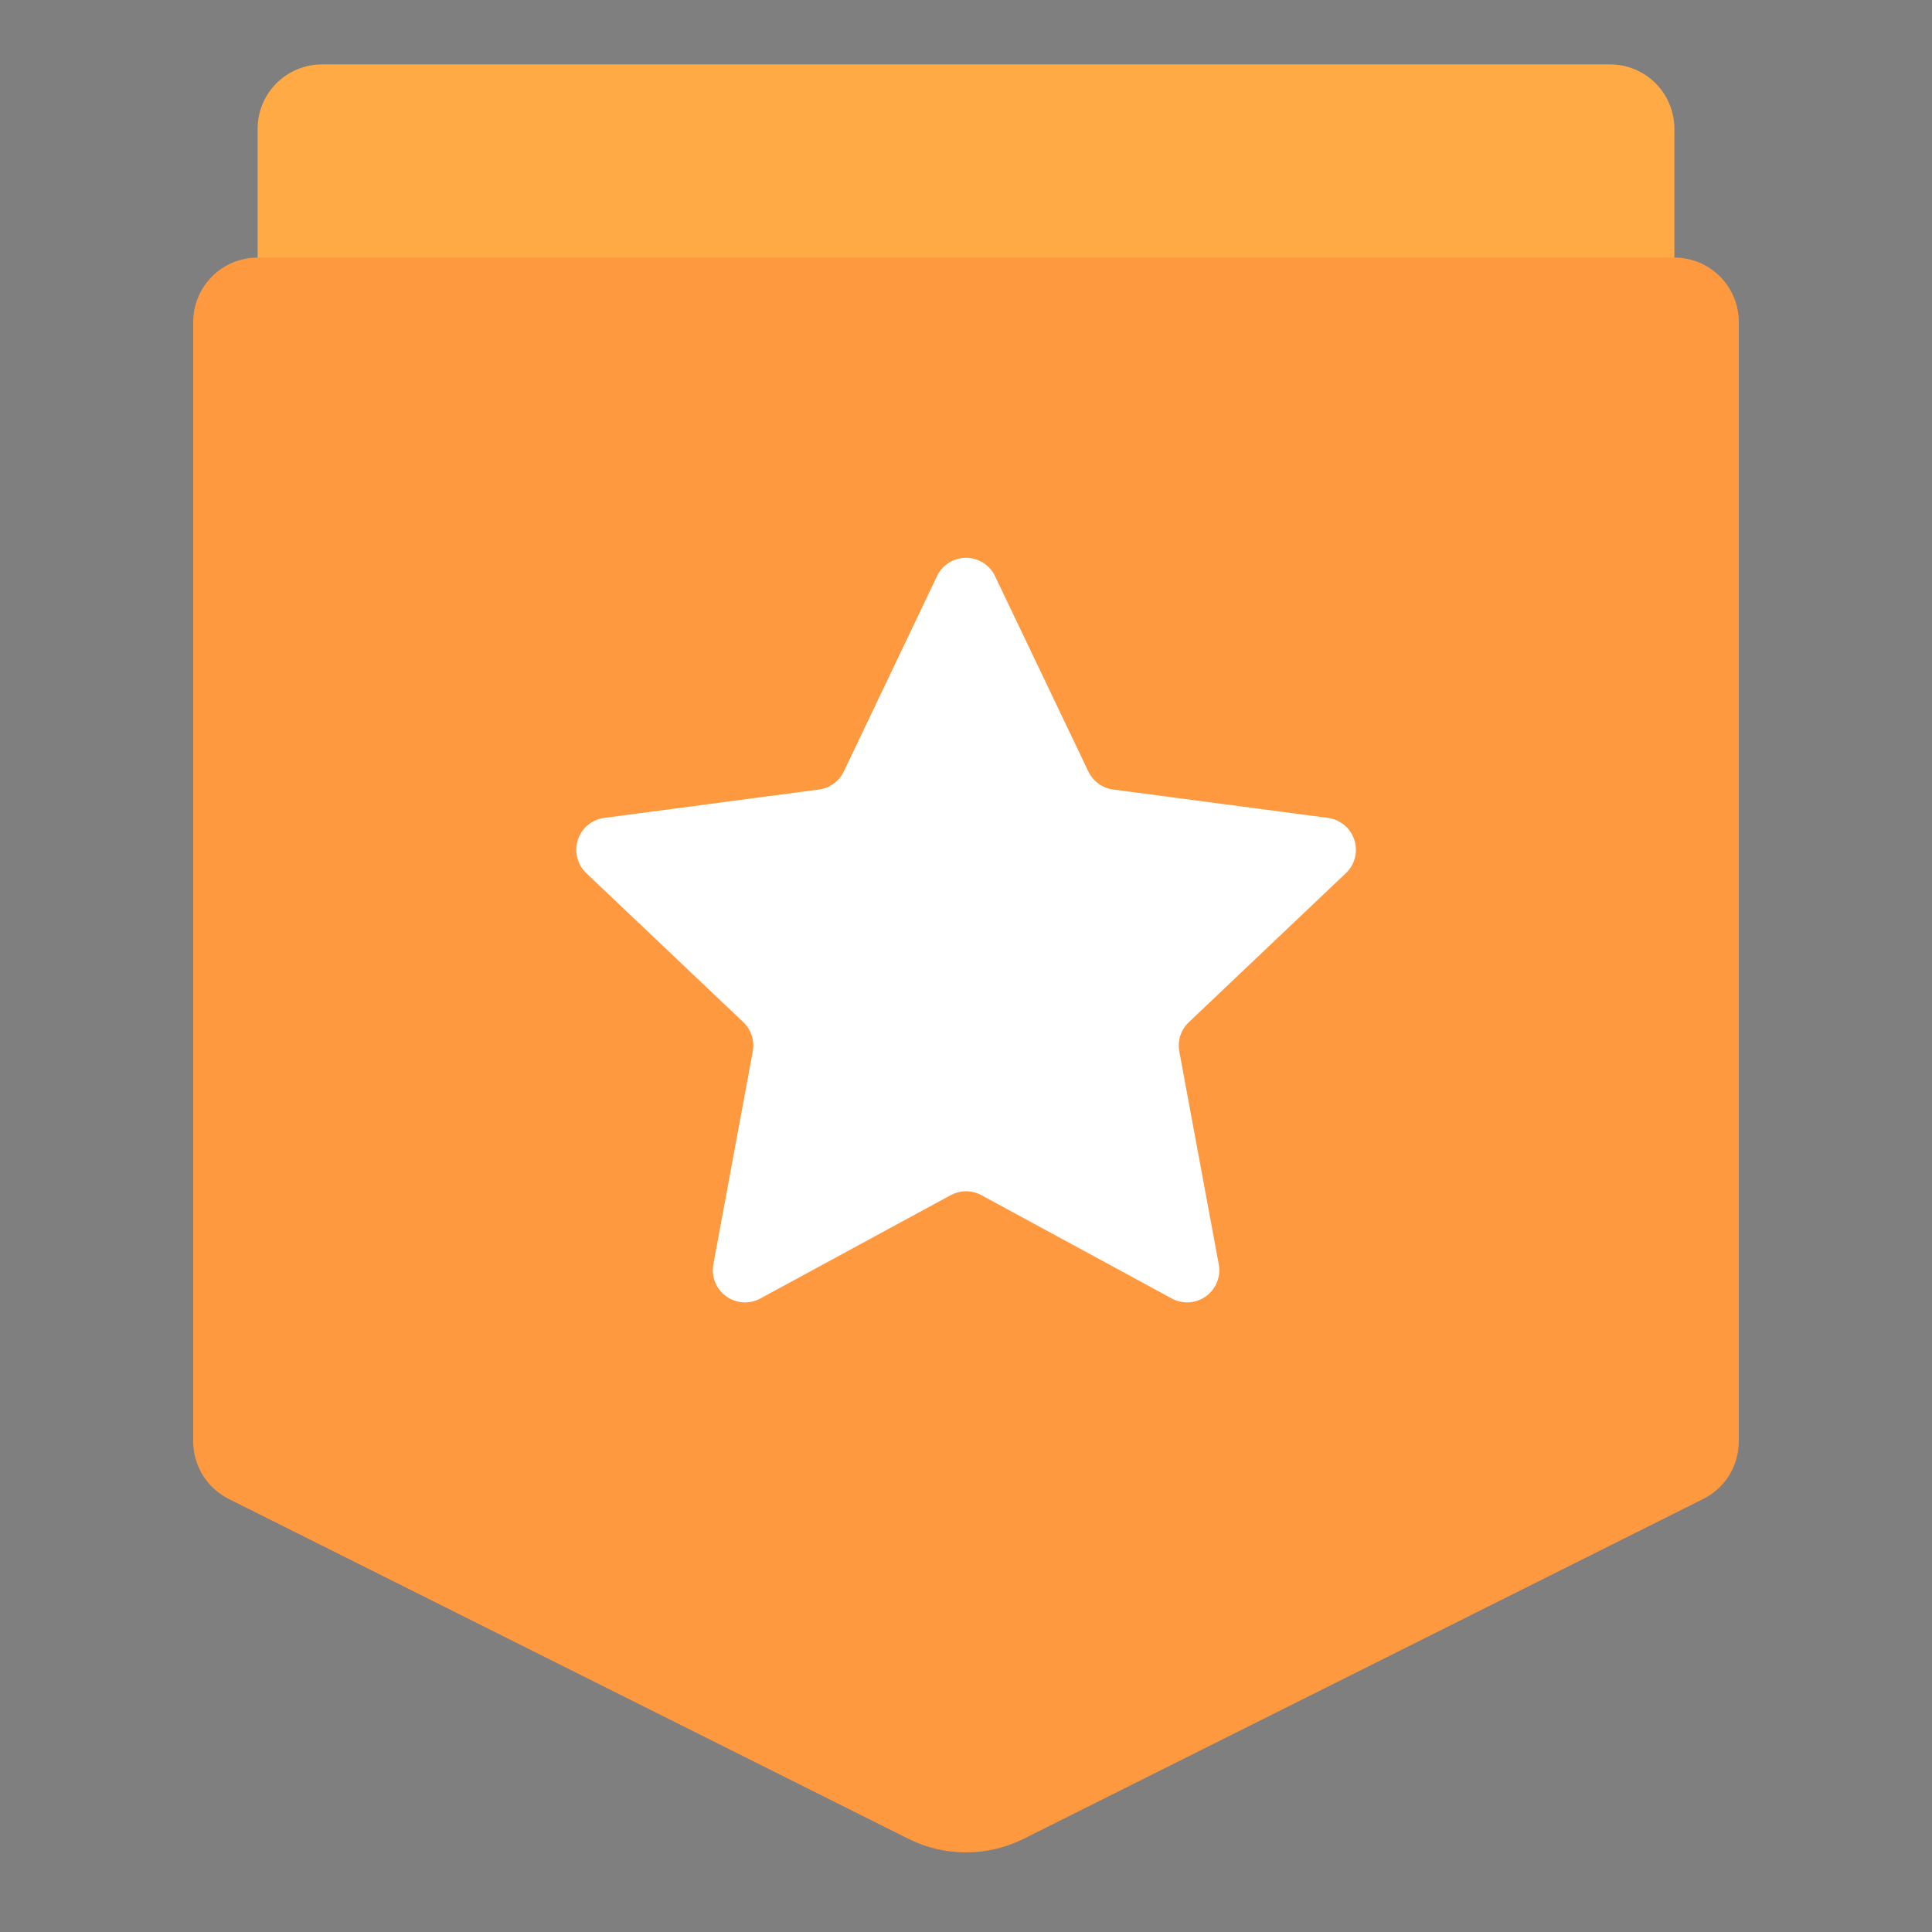
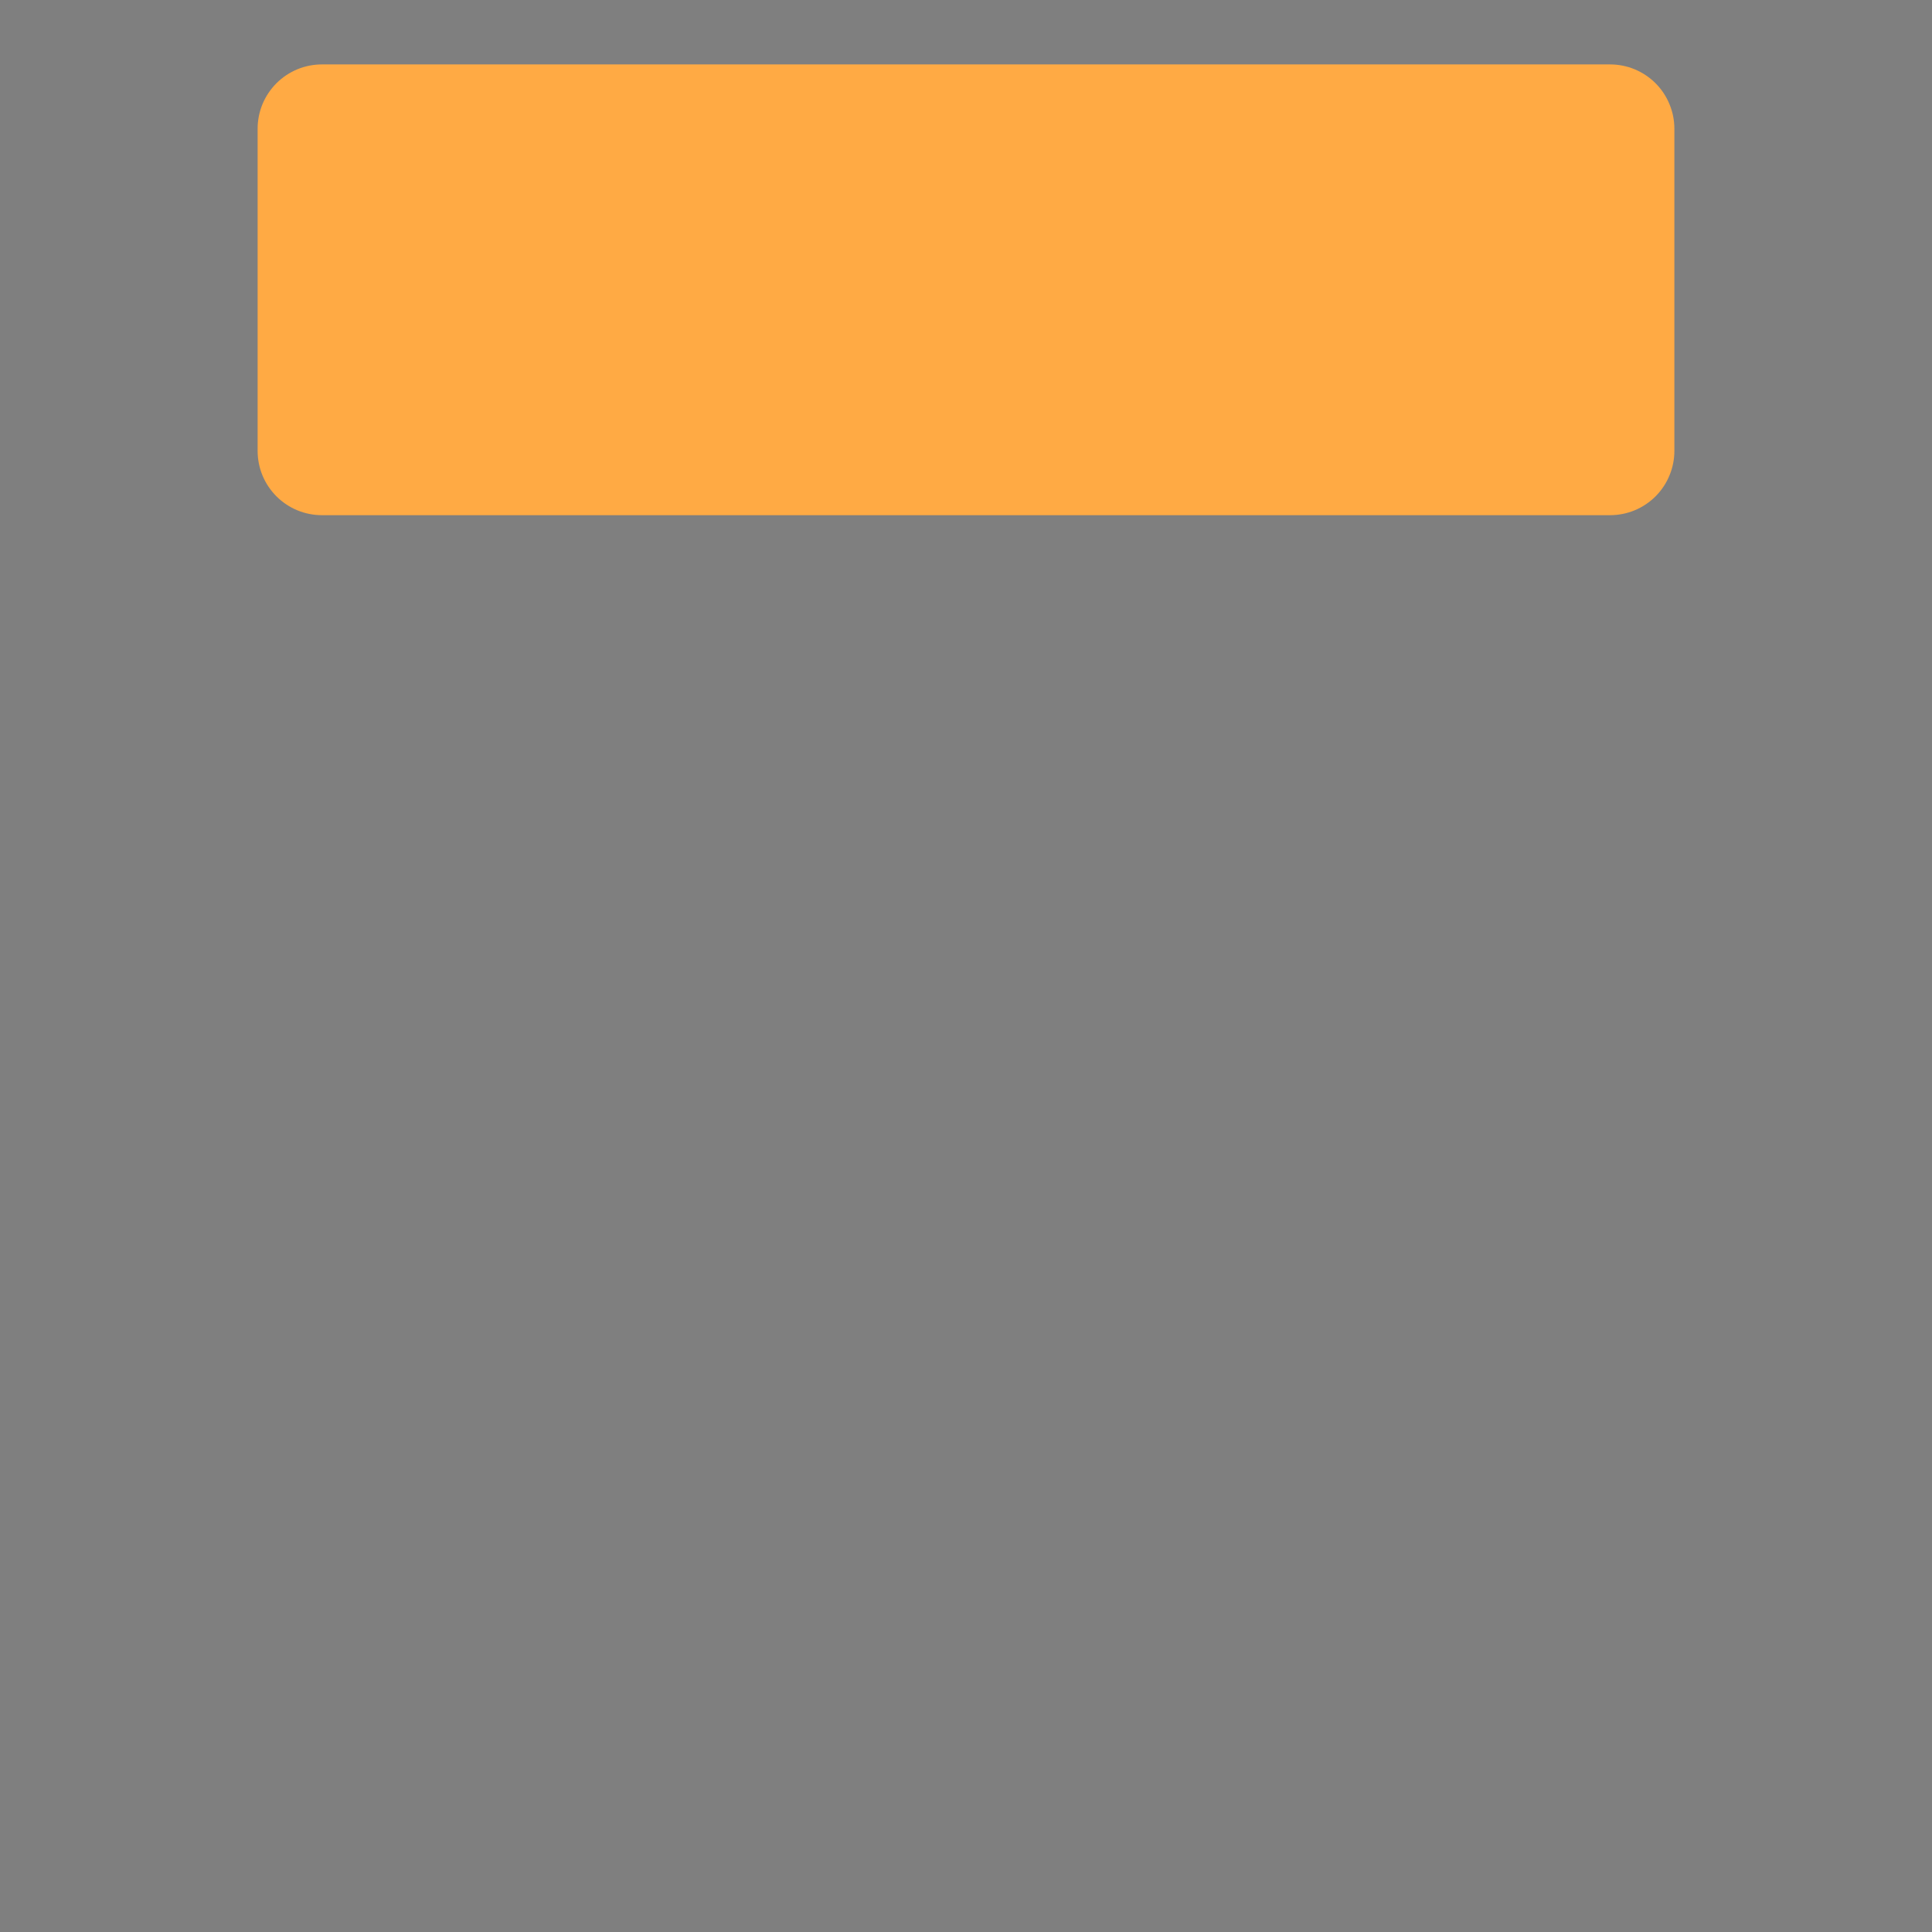
<svg xmlns="http://www.w3.org/2000/svg" width="35" height="35" viewBox="0 0 35 35" fill="none">
  <rect x="0" y="0" width="35" height="35" fill="#808080" stroke="none" />
  <g id="recommended" clip-path="url(#clip0_2_6124)">
    <path id="Vector" opacity="0.01" d="M0 0H35V35H0V0Z" fill="#202425" />
    <path id="Vector_2" d="M4.667 2.333C4.667 2.18 4.697 2.028 4.755 1.887C4.814 1.745 4.9 1.617 5.008 1.508C5.117 1.4 5.245 1.314 5.387 1.255C5.528 1.197 5.68 1.167 5.833 1.167H29.167C29.32 1.167 29.472 1.197 29.613 1.255C29.755 1.314 29.883 1.4 29.992 1.508C30.1 1.617 30.186 1.745 30.244 1.887C30.303 2.028 30.333 2.18 30.333 2.333V8.167C30.333 8.32 30.303 8.472 30.244 8.613C30.186 8.755 30.1 8.883 29.992 8.992C29.883 9.1 29.755 9.186 29.613 9.245C29.472 9.303 29.32 9.333 29.167 9.333H5.833C5.68 9.333 5.528 9.303 5.387 9.245C5.245 9.186 5.117 9.1 5.008 8.992C4.9 8.883 4.814 8.755 4.755 8.613C4.697 8.472 4.667 8.32 4.667 8.167V2.333Z" fill="#FFAA44" />
-     <path id="Vector_3" d="M3.5 5.833C3.5 5.68 3.53 5.528 3.589 5.387C3.647 5.245 3.733 5.117 3.842 5.008C3.95 4.9 4.079 4.814 4.22 4.755C4.362 4.697 4.513 4.667 4.667 4.667H30.333C30.486 4.667 30.638 4.697 30.78 4.755C30.921 4.814 31.05 4.9 31.158 5.008C31.267 5.117 31.353 5.245 31.411 5.387C31.47 5.528 31.5 5.68 31.5 5.833V26.112C31.5 26.329 31.439 26.541 31.326 26.726C31.212 26.91 31.049 27.058 30.855 27.155L18.543 33.312C18.219 33.474 17.862 33.558 17.5 33.558C17.138 33.558 16.781 33.474 16.457 33.312L4.145 27.155C3.951 27.058 3.788 26.91 3.674 26.726C3.561 26.541 3.5 26.329 3.5 26.112V5.833Z" fill="#FF9940" />
-     <path id="Vector_4" d="M16.974 10.437C17.021 10.338 17.096 10.254 17.189 10.195C17.282 10.137 17.39 10.105 17.5 10.105C17.61 10.105 17.718 10.137 17.811 10.195C17.904 10.254 17.979 10.338 18.026 10.437L19.717 13.977C19.759 14.064 19.822 14.14 19.9 14.197C19.979 14.254 20.071 14.291 20.167 14.303L24.057 14.817C24.166 14.831 24.269 14.876 24.353 14.947C24.438 15.017 24.501 15.11 24.535 15.215C24.569 15.319 24.573 15.431 24.546 15.538C24.519 15.645 24.462 15.742 24.382 15.818L21.537 18.518C21.466 18.585 21.413 18.669 21.383 18.761C21.353 18.854 21.346 18.953 21.364 19.048L22.079 22.905C22.099 23.013 22.088 23.125 22.047 23.227C22.006 23.329 21.937 23.418 21.848 23.483C21.759 23.547 21.654 23.585 21.544 23.593C21.434 23.6 21.324 23.576 21.227 23.523L17.78 21.652C17.694 21.606 17.599 21.581 17.501 21.581C17.404 21.581 17.308 21.606 17.222 21.652L13.775 23.523C13.678 23.576 13.568 23.6 13.459 23.593C13.349 23.585 13.243 23.547 13.154 23.483C13.065 23.418 12.996 23.329 12.955 23.227C12.914 23.125 12.903 23.013 12.923 22.905L13.637 19.048C13.655 18.953 13.649 18.854 13.619 18.762C13.589 18.669 13.536 18.585 13.466 18.518L10.621 15.818C10.542 15.742 10.485 15.645 10.458 15.539C10.431 15.432 10.434 15.32 10.468 15.215C10.502 15.11 10.565 15.017 10.649 14.947C10.734 14.877 10.837 14.831 10.946 14.817L14.835 14.303C14.932 14.291 15.023 14.254 15.102 14.197C15.181 14.14 15.244 14.064 15.286 13.977L16.975 10.437H16.974Z" fill="white" />
  </g>
  <defs>
    <clipPath id="clip0_2_6124">
      <rect width="35" height="35" fill="white" />
    </clipPath>
  </defs>
</svg>